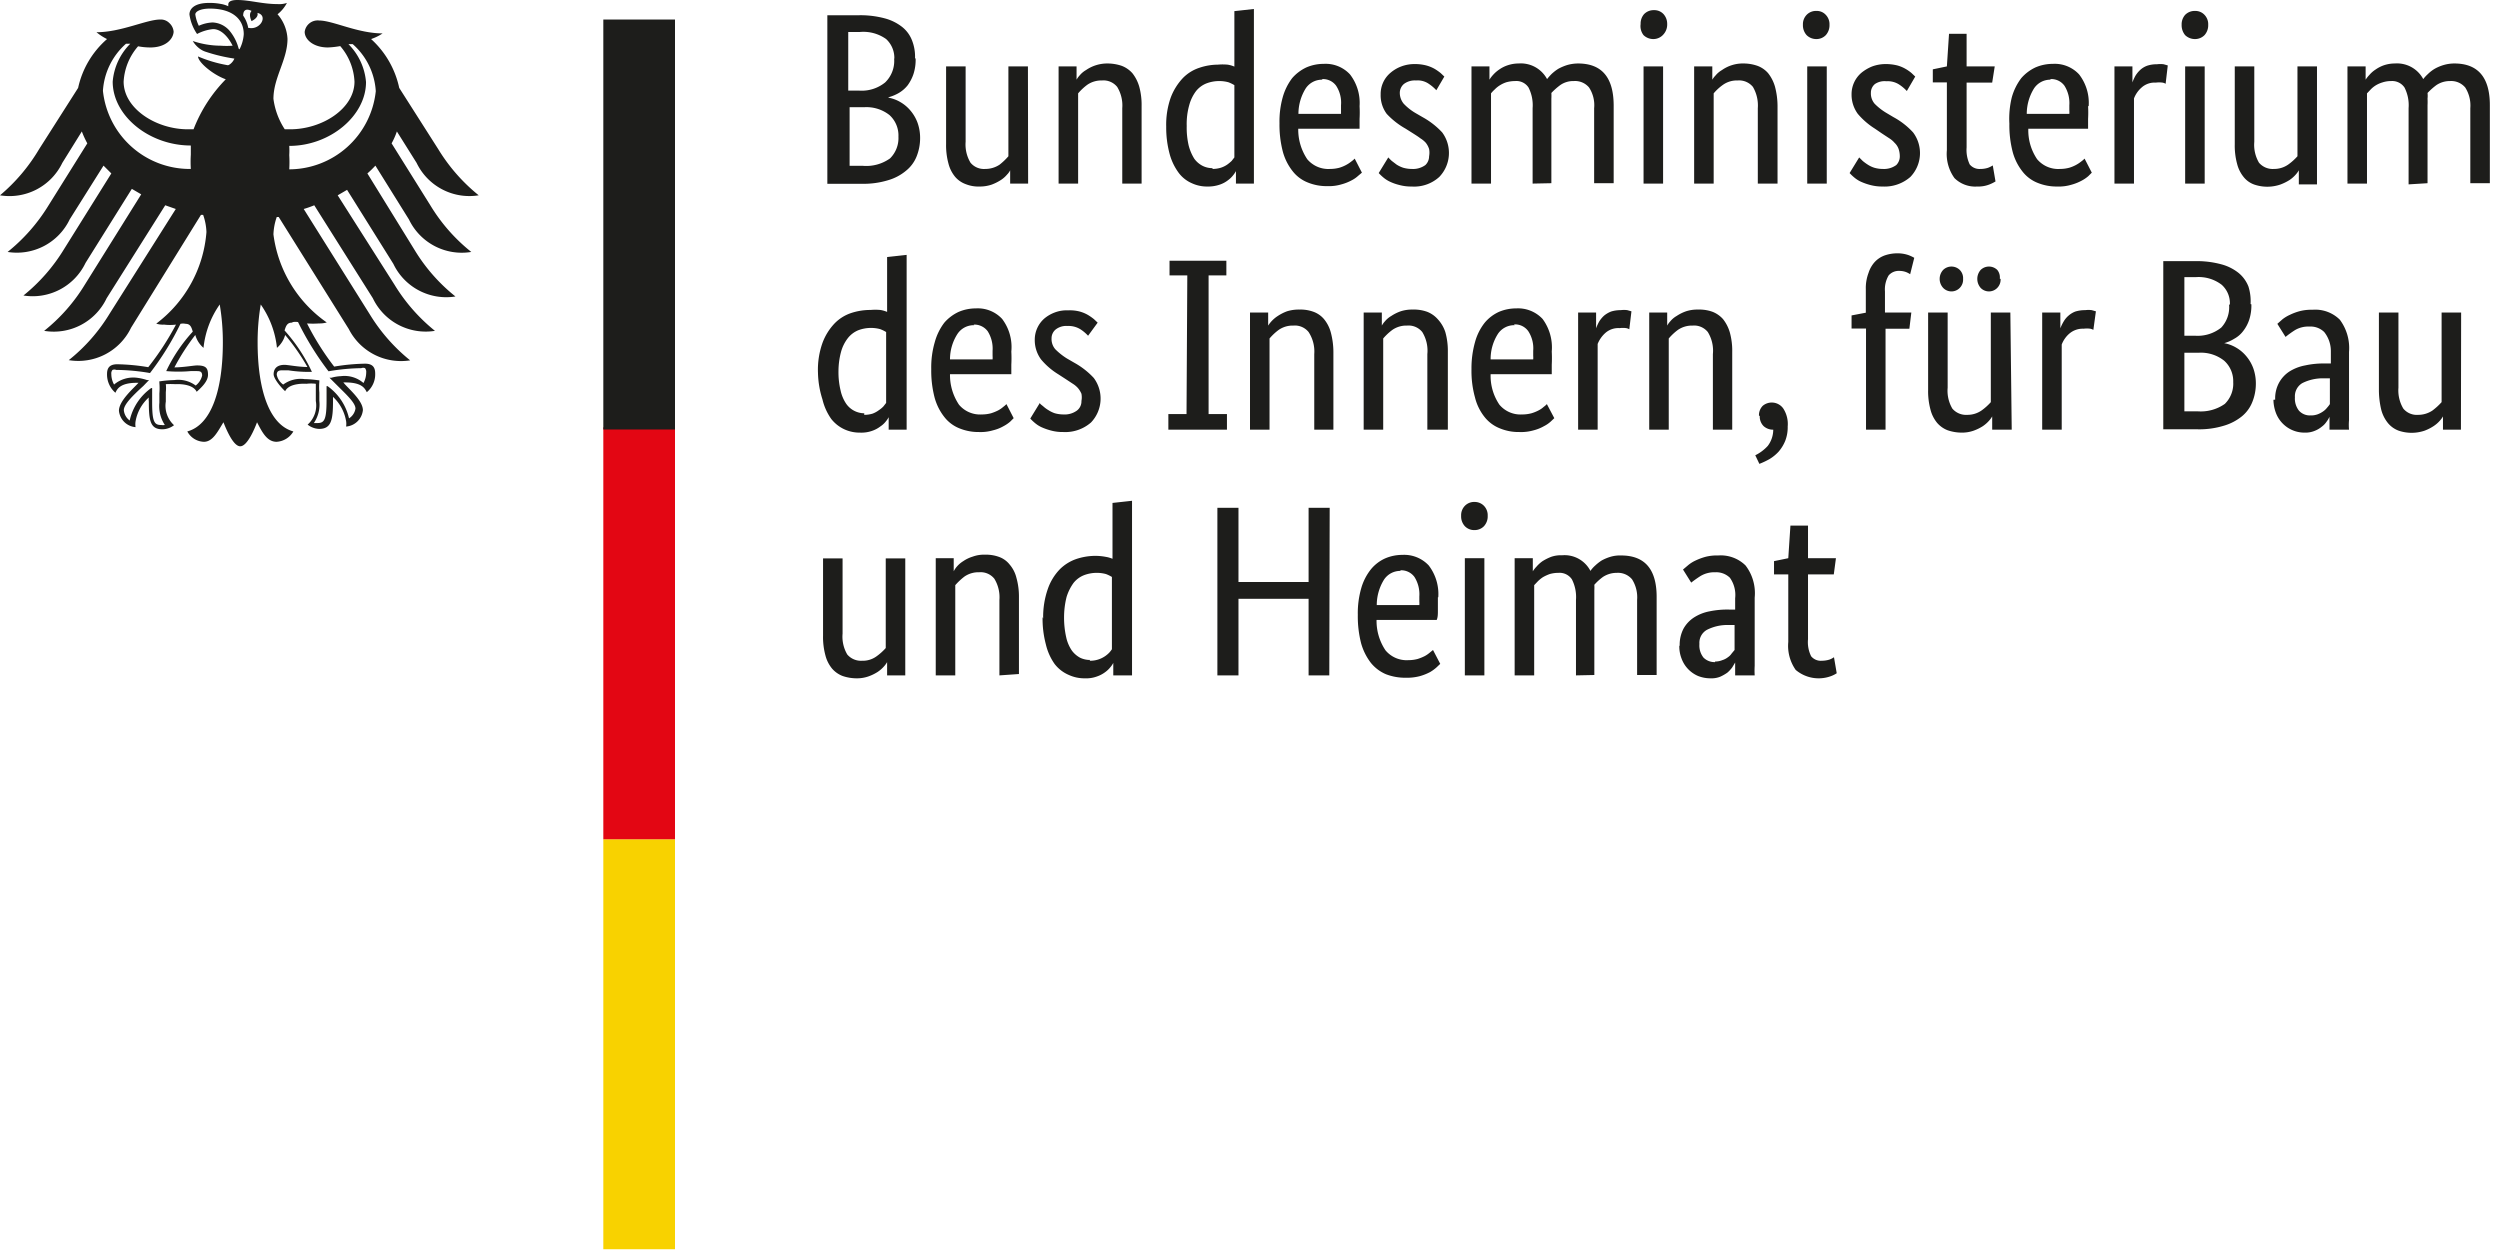
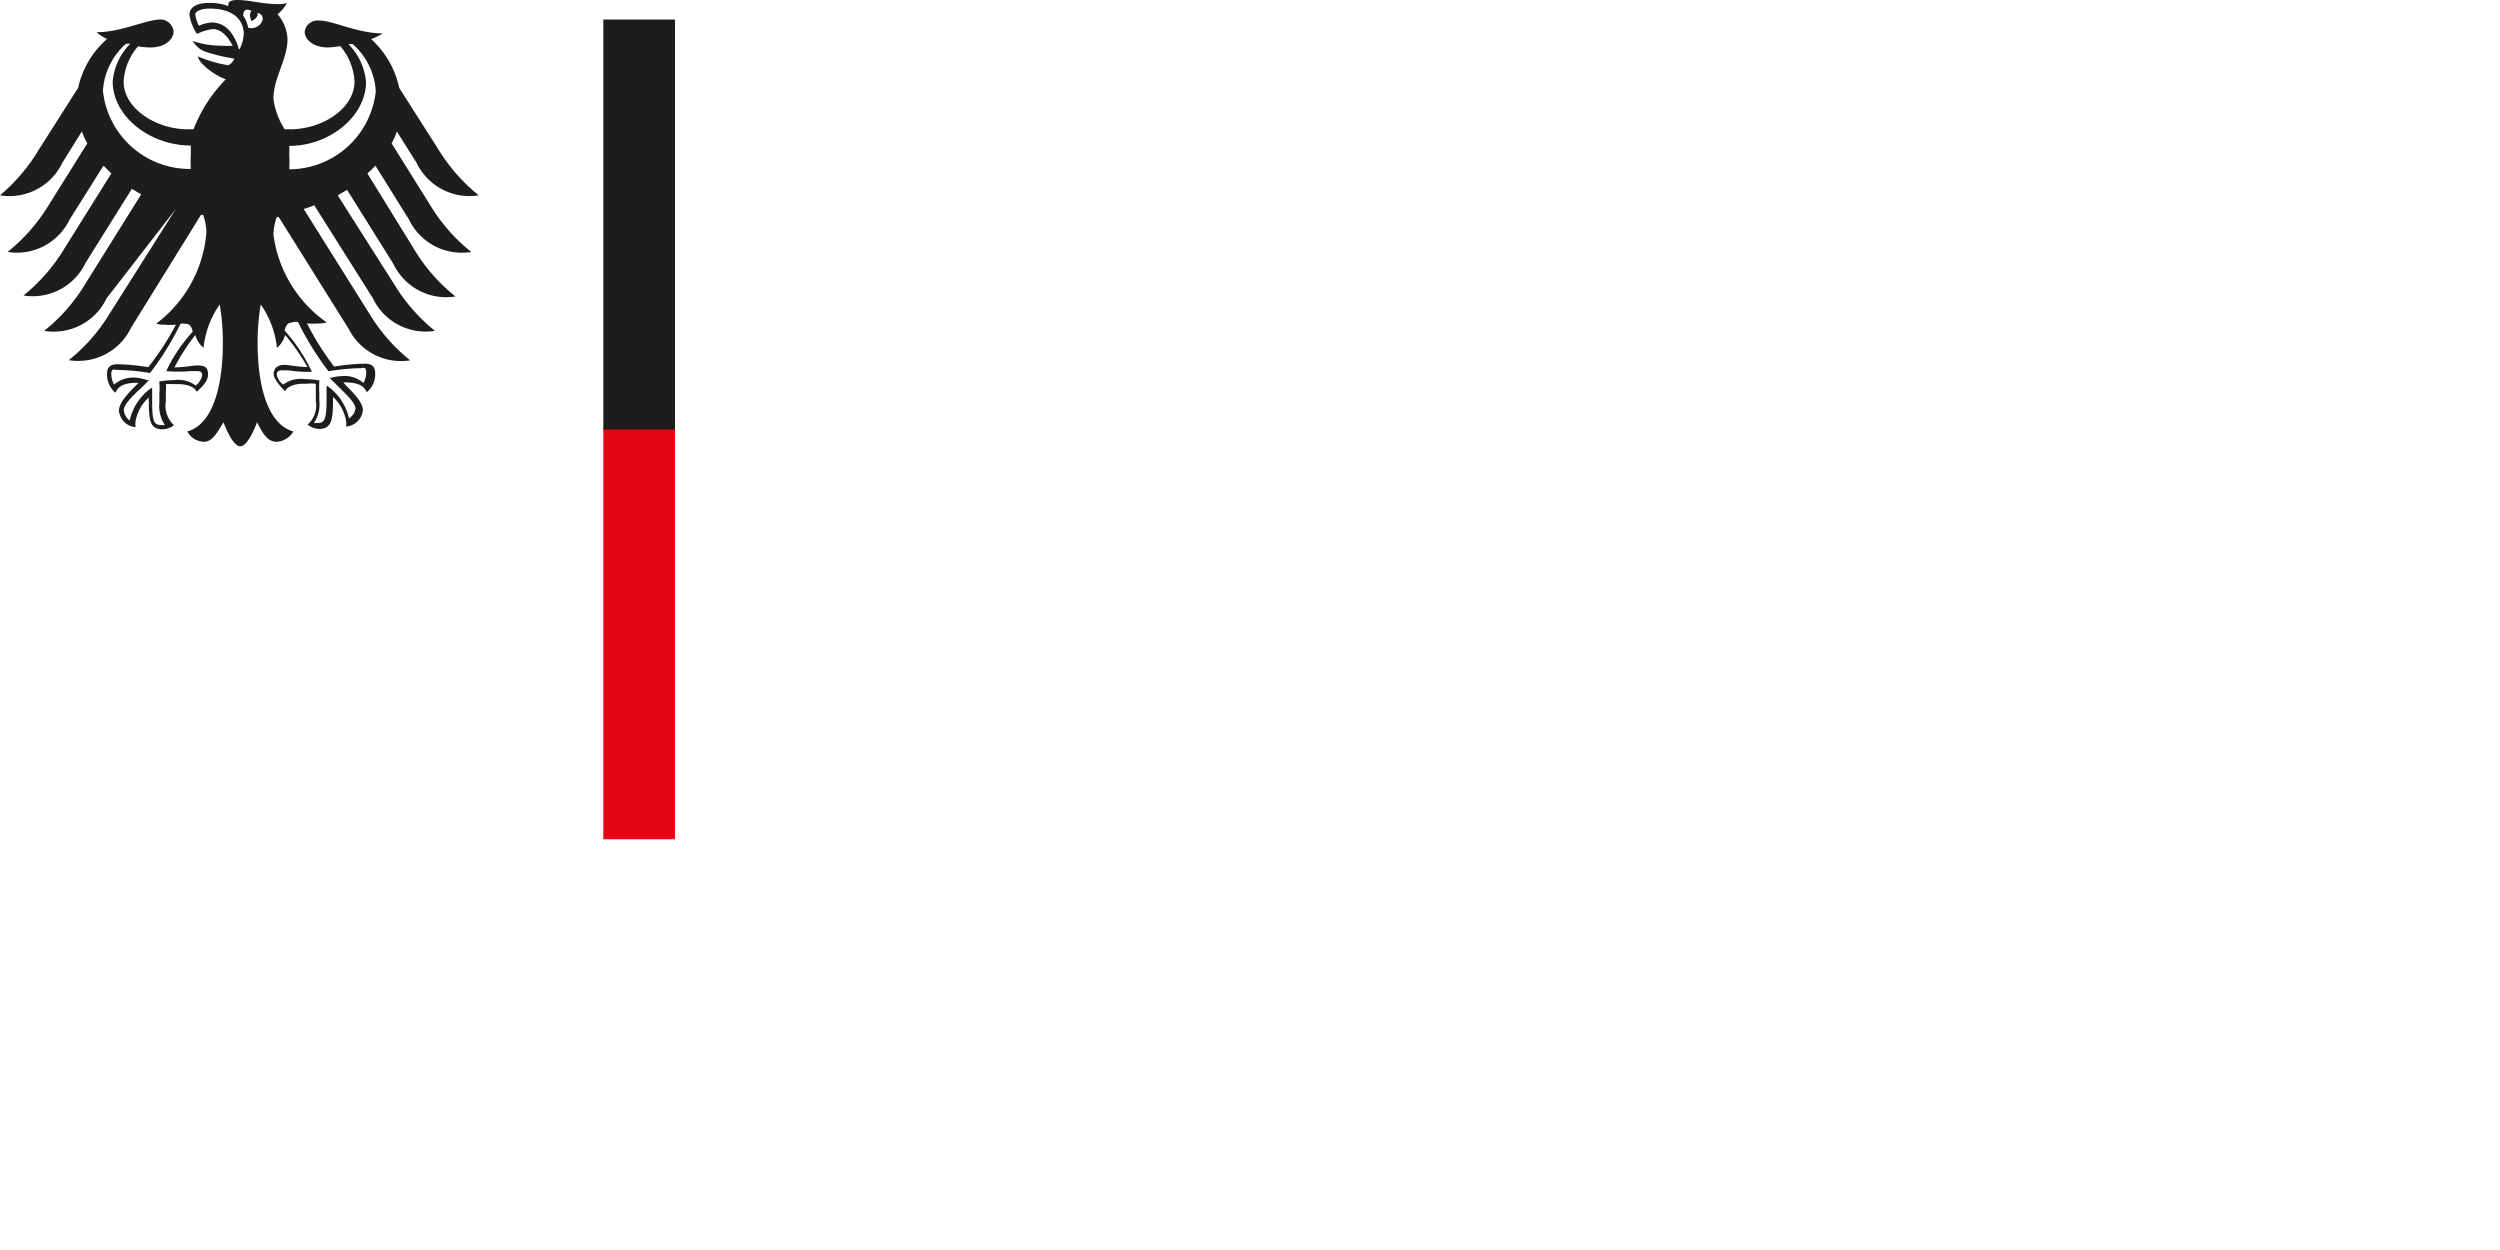
<svg xmlns="http://www.w3.org/2000/svg" id="Ebene_1" data-name="Ebene 1" viewBox="0 0 128 64">
  <g id="Name">
-     <path id="Shape" d="M46.88,3a2.36,2.36,0,0,1-.11.79,2.13,2.13,0,0,1-.3.58,1.67,1.67,0,0,1-.45.39,2.2,2.2,0,0,1-.53.22V5a1.87,1.87,0,0,1,.63.24,1.93,1.93,0,0,1,.51.44,2.06,2.06,0,0,1,.35.61,2.32,2.32,0,0,1,.13.78,2.53,2.53,0,0,1-.18.94,1.79,1.79,0,0,1-.54.73,2.52,2.52,0,0,1-.93.49,4.3,4.3,0,0,1-1.34.18H42.36V.78H44a4.82,4.82,0,0,1,1.3.16,2.47,2.47,0,0,1,.89.44,1.63,1.63,0,0,1,.51.7,2.27,2.27,0,0,1,.15.9ZM45.79,3a1.31,1.31,0,0,0-.42-1A2,2,0,0,0,44,1.64h-.57v3H44a1.9,1.9,0,0,0,1.32-.42A1.53,1.53,0,0,0,45.78,3ZM46,7a1.41,1.41,0,0,0-.46-1.11,1.9,1.9,0,0,0-1.3-.4h-.74v3h.68a2.09,2.09,0,0,0,1.39-.38A1.46,1.46,0,0,0,46,7ZM52.64,9.4h-.92V8.72h0a.89.89,0,0,1-.16.22,1.43,1.43,0,0,1-.32.28,2.47,2.47,0,0,1-.46.23,1.87,1.87,0,0,1-.62.1,1.74,1.74,0,0,1-.71-.12,1.3,1.3,0,0,1-.55-.38,1.74,1.74,0,0,1-.34-.68,3.55,3.55,0,0,1-.12-1V3.4h1V7.26a1.81,1.81,0,0,0,.25,1.07.89.89,0,0,0,.75.32,1.31,1.31,0,0,0,.74-.22A3.2,3.2,0,0,0,51.63,8V3.4h1Zm4.82,0V5.54a1.82,1.82,0,0,0-.26-1.09.9.9,0,0,0-.78-.33,1.27,1.27,0,0,0-.75.22,2.79,2.79,0,0,0-.47.44V9.4h-1v-6h.92v.68h0a1.12,1.12,0,0,1,.16-.22,1.18,1.18,0,0,1,.32-.27,1.92,1.92,0,0,1,1.1-.34,2.28,2.28,0,0,1,.73.12,1.4,1.4,0,0,1,.55.38,2,2,0,0,1,.35.69,3.55,3.55,0,0,1,.12,1V9.4Zm2.25-2.91A4.18,4.18,0,0,1,59.94,5a3,3,0,0,1,.62-1,2.08,2.08,0,0,1,.85-.53,3,3,0,0,1,.94-.16,2.83,2.83,0,0,1,.5,0,1.4,1.4,0,0,1,.35.1V.57l1-.11V9.4h-.92V8.76h0a1.28,1.28,0,0,1-.14.21,1.33,1.33,0,0,1-.27.26,1.42,1.42,0,0,1-.44.23,1.81,1.81,0,0,1-.61.09,1.83,1.83,0,0,1-.8-.17,1.67,1.67,0,0,1-.67-.53,2.89,2.89,0,0,1-.46-.95A5.18,5.18,0,0,1,59.71,6.49Zm2.37,2.16a1.47,1.47,0,0,0,.42-.06,1.26,1.26,0,0,0,.33-.16,2.11,2.11,0,0,0,.23-.19l.14-.18V4.36a1.77,1.77,0,0,0-.31-.15,1.82,1.82,0,0,0-.46-.06,1.84,1.84,0,0,0-.66.12,1.29,1.29,0,0,0-.53.39,2.1,2.1,0,0,0-.35.72,3.53,3.53,0,0,0-.13,1.07,4,4,0,0,0,.1,1,2.41,2.41,0,0,0,.29.68,1.21,1.21,0,0,0,.42.36,1.13,1.13,0,0,0,.51.12Zm7.53-3.22a6.12,6.12,0,0,1,0,.66c0,.19,0,.36,0,.5H66.47a2.72,2.72,0,0,0,.46,1.56,1.41,1.41,0,0,0,1.17.5,1.84,1.84,0,0,0,.47-.06,1.81,1.81,0,0,0,.63-.33,1.07,1.07,0,0,0,.16-.14l.37.72L69.54,9a1.5,1.5,0,0,1-.33.23,2.44,2.44,0,0,1-.53.21,2.25,2.25,0,0,1-.73.09,2.53,2.53,0,0,1-1-.19,1.83,1.83,0,0,1-.77-.58,2.77,2.77,0,0,1-.5-1,5.43,5.43,0,0,1-.17-1.45A4.59,4.59,0,0,1,65.67,5a2.91,2.91,0,0,1,.49-1,2.2,2.2,0,0,1,.73-.55,2.23,2.23,0,0,1,.88-.18,1.7,1.7,0,0,1,1.35.54,2.39,2.39,0,0,1,.49,1.63Zm-1.9-1.35a1,1,0,0,0-.86.45,2.48,2.48,0,0,0-.37,1.3h2.18c0-.06,0-.12,0-.18V5.39a1.59,1.59,0,0,0-.25-1,.83.83,0,0,0-.72-.34Zm5.83.54a2.11,2.11,0,0,0-.36-.31,1,1,0,0,0-.68-.19.92.92,0,0,0-.62.18.6.6,0,0,0-.21.45.87.87,0,0,0,.2.56,2.71,2.71,0,0,0,.59.47l.38.22a4,4,0,0,1,1,.78,1.77,1.77,0,0,1-.15,2.28,1.91,1.91,0,0,1-1.41.49,2.29,2.29,0,0,1-.64-.08,2.48,2.48,0,0,1-.48-.17,1.52,1.52,0,0,1-.34-.22,2.39,2.39,0,0,1-.23-.22l.49-.8s.1.11.18.18l.25.19a1.5,1.5,0,0,0,.34.16,1.61,1.61,0,0,0,.44.06,1.07,1.07,0,0,0,.69-.2A.62.62,0,0,0,73.17,8a1,1,0,0,0,0-.37A1,1,0,0,0,73,7.31a1.23,1.23,0,0,0-.28-.23c-.1-.08-.23-.16-.37-.25l-.38-.24A4,4,0,0,1,71,5.83a1.59,1.59,0,0,1-.31-1,1.41,1.41,0,0,1,.5-1.1,1.84,1.84,0,0,1,.56-.33,1.91,1.91,0,0,1,.68-.12,2.32,2.32,0,0,1,.59.07,1.85,1.85,0,0,1,.44.18,2.73,2.73,0,0,1,.3.21l.19.18ZM78.47,9.4V5.54a2,2,0,0,0-.21-1.06.74.74,0,0,0-.68-.33,1.74,1.74,0,0,0-.45.06,1.5,1.5,0,0,0-.34.16,1.33,1.33,0,0,0-.26.21,1.7,1.7,0,0,0-.19.2V9.4h-1v-6h.92v.68h0a1.5,1.5,0,0,1,.18-.24,1.69,1.69,0,0,1,.32-.28,1.65,1.65,0,0,1,.44-.22,1.77,1.77,0,0,1,.56-.09,1.52,1.52,0,0,1,1.45.8,2.85,2.85,0,0,1,.23-.26,2.19,2.19,0,0,1,.35-.27,2.53,2.53,0,0,1,.45-.19,2.09,2.09,0,0,1,.55-.08c1.22,0,1.82.71,1.83,2.13v4h-1V5.54a1.65,1.65,0,0,0-.26-1.06.93.93,0,0,0-.78-.33,1.16,1.16,0,0,0-.7.21,3.39,3.39,0,0,0-.45.4,2.54,2.54,0,0,1,0,.29c0,.1,0,.21,0,.33v4Zm6.68,0h-1v-6h1ZM84.65,2a.72.72,0,0,1-.5-.2A.75.75,0,0,1,84,1.23a.73.73,0,0,1,.18-.51.68.68,0,0,1,.5-.2.64.64,0,0,1,.49.2.74.74,0,0,1,.19.51.75.75,0,0,1-.19.53A.68.68,0,0,1,84.65,2ZM90,9.4V5.54a1.89,1.89,0,0,0-.25-1.09.91.91,0,0,0-.78-.33,1.23,1.23,0,0,0-.75.22,2.51,2.51,0,0,0-.48.44V9.4h-1v-6h.93v.68h0a1.18,1.18,0,0,1,.17-.22,1.18,1.18,0,0,1,.32-.27,1.86,1.86,0,0,1,1.1-.34,2.18,2.18,0,0,1,.72.12,1.33,1.33,0,0,1,.55.38,2,2,0,0,1,.35.69,3.93,3.93,0,0,1,.13,1V9.4Zm3.53,0h-1v-6h1ZM93,2a.7.7,0,0,1-.5-.2.75.75,0,0,1-.19-.53.69.69,0,0,1,.19-.51.66.66,0,0,1,.5-.2.62.62,0,0,1,.48.2.69.69,0,0,1,.19.51.75.75,0,0,1-.19.53A.66.66,0,0,1,93,2Zm4.63,2.66a2.11,2.11,0,0,0-.36-.31,1.08,1.08,0,0,0-.69-.19A.88.88,0,0,0,96,4.3a.57.57,0,0,0-.21.45.81.81,0,0,0,.19.56,3,3,0,0,0,.6.47l.37.22a3.82,3.82,0,0,1,1,.78,1.76,1.76,0,0,1-.14,2.28,2,2,0,0,1-1.42.49,2.34,2.34,0,0,1-.64-.08,3.06,3.06,0,0,1-.48-.17,1.52,1.52,0,0,1-.34-.22,2.39,2.39,0,0,1-.23-.22l.49-.8.18.18a2.48,2.48,0,0,0,.26.19,1.33,1.33,0,0,0,.34.16,1.54,1.54,0,0,0,.43.06,1.06,1.06,0,0,0,.69-.2A.63.63,0,0,0,97.27,8a1.19,1.19,0,0,0-.06-.37A.81.81,0,0,0,97,7.31a1.18,1.18,0,0,0-.27-.23l-.38-.25L96,6.59a3.77,3.77,0,0,1-.88-.76,1.66,1.66,0,0,1-.32-1,1.44,1.44,0,0,1,.5-1.1,2.12,2.12,0,0,1,.56-.33,2,2,0,0,1,.68-.12,2.46,2.46,0,0,1,.6.07,1.78,1.78,0,0,1,.43.18,2,2,0,0,1,.3.21l.19.18ZM102,4.23h-1.31V7.55a1.73,1.73,0,0,0,.16.87.65.65,0,0,0,.55.23,1.23,1.23,0,0,0,.39-.06,1.34,1.34,0,0,0,.24-.12l.14.82a2.1,2.1,0,0,1-.3.15,1.57,1.57,0,0,1-.64.11,1.51,1.51,0,0,1-1.16-.43,2.11,2.11,0,0,1-.39-1.43V4.22h-.72V3.55l.72-.15.11-1.67h.9V3.4h1.44Zm4.91,1.2a6.12,6.12,0,0,1,0,.66c0,.19,0,.36,0,.5h-3.06a2.63,2.63,0,0,0,.45,1.56,1.41,1.41,0,0,0,1.17.5,1.84,1.84,0,0,0,.47-.06,1.81,1.81,0,0,0,.63-.33,1.07,1.07,0,0,0,.16-.14l.37.72-.18.18a1.85,1.85,0,0,1-.34.23,2.44,2.44,0,0,1-.53.21,2.25,2.25,0,0,1-.73.09,2.57,2.57,0,0,1-1-.19,1.83,1.83,0,0,1-.77-.58,2.77,2.77,0,0,1-.5-1,5.43,5.43,0,0,1-.17-1.45A4.59,4.59,0,0,1,103,5a2.91,2.91,0,0,1,.49-1,2.2,2.2,0,0,1,.73-.55,2.23,2.23,0,0,1,.88-.18,1.7,1.7,0,0,1,1.35.54,2.38,2.38,0,0,1,.49,1.63ZM105,4.08a1,1,0,0,0-.86.45,2.48,2.48,0,0,0-.37,1.3h2.18a1.1,1.1,0,0,0,0-.18c0-.08,0-.17,0-.26a1.66,1.66,0,0,0-.25-1,.83.83,0,0,0-.73-.34Zm5.88.21a.44.44,0,0,0-.16-.06,1.27,1.27,0,0,0-.34,0,1,1,0,0,0-.74.26,1.4,1.4,0,0,0-.38.55V9.4h-1v-6h.92v.82h0a2.21,2.21,0,0,1,.16-.35,1.42,1.42,0,0,1,.25-.3,1.07,1.07,0,0,1,.36-.21,1.57,1.57,0,0,1,.49-.07,1.32,1.32,0,0,1,.34,0l.21.06Zm2,5.11h-1v-6h1ZM112.38,2a.72.72,0,0,1-.5-.2.79.79,0,0,1-.18-.53.73.73,0,0,1,.18-.51.68.68,0,0,1,.5-.2.64.64,0,0,1,.49.2.69.69,0,0,1,.19.51.75.75,0,0,1-.19.53A.68.68,0,0,1,112.38,2Zm6.25,7.44h-.93V8.72h0a1.25,1.25,0,0,1-.16.22,1.69,1.69,0,0,1-.32.28,2.56,2.56,0,0,1-.47.23,2.07,2.07,0,0,1-1.33,0,1.21,1.21,0,0,1-.54-.38,1.74,1.74,0,0,1-.34-.68,3.55,3.55,0,0,1-.12-1V3.4h1V7.26a1.8,1.8,0,0,0,.24,1.07.92.92,0,0,0,.76.32,1.26,1.26,0,0,0,.73-.22,2.83,2.83,0,0,0,.48-.43V3.4h1Zm4.69,0V5.54a2,2,0,0,0-.21-1.06.76.76,0,0,0-.68-.33,1.41,1.41,0,0,0-.45.07,1.47,1.47,0,0,0-.34.15,1.33,1.33,0,0,0-.26.21l-.19.2V9.4h-1v-6h.93v.68h0a1.55,1.55,0,0,1,.19-.24,1.43,1.43,0,0,1,.32-.28,1.75,1.75,0,0,1,.43-.22,1.77,1.77,0,0,1,.56-.09,1.52,1.52,0,0,1,1.45.8,2,2,0,0,1,.24-.26,1.82,1.82,0,0,1,.35-.27,2.25,2.25,0,0,1,.45-.19,2,2,0,0,1,.55-.08c1.21,0,1.82.71,1.82,2.13v4h-1V5.54a1.72,1.72,0,0,0-.26-1.06.94.94,0,0,0-.78-.33,1.23,1.23,0,0,0-.7.21,3.39,3.39,0,0,0-.45.4,1.35,1.35,0,0,1,0,.29,3.25,3.25,0,0,1,0,.33v4ZM41.88,19.08a4.1,4.1,0,0,1,.23-1.52,2.91,2.91,0,0,1,.62-1,2.11,2.11,0,0,1,.84-.53,3.1,3.1,0,0,1,1-.16,2.73,2.73,0,0,1,.5,0,1.4,1.4,0,0,1,.35.1V13.16l1-.11V22h-.92v-.64h0a1.1,1.1,0,0,1-.14.21,1.16,1.16,0,0,1-.28.26,1.49,1.49,0,0,1-.43.23,1.64,1.64,0,0,1-.62.09,1.86,1.86,0,0,1-.8-.17,1.82,1.82,0,0,1-.67-.53,2.86,2.86,0,0,1-.45-1A4.78,4.78,0,0,1,41.88,19.08Zm2.37,2.16a1.47,1.47,0,0,0,.42-.06A1.26,1.26,0,0,0,45,21a1.37,1.37,0,0,0,.23-.19l.14-.18V17a1.77,1.77,0,0,0-.31-.15,1.82,1.82,0,0,0-.46-.06,1.84,1.84,0,0,0-.66.12,1.32,1.32,0,0,0-.52.39,2,2,0,0,0-.36.72A3.87,3.87,0,0,0,42.93,19a4,4,0,0,0,.11,1,1.94,1.94,0,0,0,.29.68,1.14,1.14,0,0,0,.92.48ZM51.78,18a6.45,6.45,0,0,1,0,.67c0,.18,0,.35,0,.49H48.64a2.72,2.72,0,0,0,.46,1.56,1.41,1.41,0,0,0,1.17.5,1.84,1.84,0,0,0,.47-.06,2.39,2.39,0,0,0,.37-.15,1.51,1.51,0,0,0,.26-.18,1.31,1.31,0,0,0,.16-.14l.37.72-.18.18a1.85,1.85,0,0,1-.34.23,2,2,0,0,1-.53.21,2.25,2.25,0,0,1-.73.09,2.57,2.57,0,0,1-1-.19,1.83,1.83,0,0,1-.77-.58,2.77,2.77,0,0,1-.5-1,5.43,5.43,0,0,1-.17-1.45,4.59,4.59,0,0,1,.18-1.38,2.91,2.91,0,0,1,.49-1,2.2,2.2,0,0,1,.73-.55,2.23,2.23,0,0,1,.88-.18,1.7,1.7,0,0,1,1.35.54A2.39,2.39,0,0,1,51.78,18Zm-1.9-1.35a1,1,0,0,0-.86.45,2.4,2.4,0,0,0-.38,1.3h2.18a1.1,1.1,0,0,0,0-.18c0-.08,0-.17,0-.26a1.66,1.66,0,0,0-.25-1,.85.85,0,0,0-.72-.34Zm5.83.54a2.11,2.11,0,0,0-.36-.31,1.15,1.15,0,0,0-.69-.19.88.88,0,0,0-.61.18.58.58,0,0,0-.21.45.8.8,0,0,0,.19.56,3.29,3.29,0,0,0,.59.47l.38.22a4,4,0,0,1,1,.78,1.77,1.77,0,0,1-.14,2.28,2,2,0,0,1-1.42.49,2.29,2.29,0,0,1-.64-.08,3.06,3.06,0,0,1-.48-.17,1.52,1.52,0,0,1-.34-.22,2.39,2.39,0,0,1-.23-.22l.49-.8c0,.05.1.11.18.18a1.57,1.57,0,0,0,.26.19,1.44,1.44,0,0,0,.33.16,1.67,1.67,0,0,0,.44.06,1.06,1.06,0,0,0,.69-.2.59.59,0,0,0,.23-.49,1,1,0,0,0,0-.37,1.17,1.17,0,0,0-.17-.28,1.18,1.18,0,0,0-.27-.23l-.38-.25-.37-.24a3.57,3.57,0,0,1-.88-.76,1.66,1.66,0,0,1-.32-1,1.44,1.44,0,0,1,.5-1.1A1.84,1.84,0,0,1,54,16a1.71,1.71,0,0,1,.68-.11,2,2,0,0,1,.6.06,1.78,1.78,0,0,1,.43.18,2.73,2.73,0,0,1,.3.21l.19.18Zm5.08-3.09h-.91v-.75h2.91v.75h-.91V21.2h.94V22h-3V21.2h.93ZM67.29,22V18.13A1.82,1.82,0,0,0,67,17a.9.9,0,0,0-.78-.33,1.25,1.25,0,0,0-.75.22,2.79,2.79,0,0,0-.47.44V22H64V16h.93v.67h0a1.65,1.65,0,0,1,.49-.49,2.32,2.32,0,0,1,.47-.24,2,2,0,0,1,.63-.09,1.94,1.94,0,0,1,.72.11,1.27,1.27,0,0,1,.55.38,1.81,1.81,0,0,1,.35.69,3.93,3.93,0,0,1,.13,1V22Zm5.79,0V18.13A1.82,1.82,0,0,0,72.82,17a.9.9,0,0,0-.78-.33,1.25,1.25,0,0,0-.75.22,2.79,2.79,0,0,0-.47.44V22h-1V16h.93v.67h0a1.12,1.12,0,0,1,.16-.22,1.18,1.18,0,0,1,.32-.27,2.16,2.16,0,0,1,.48-.24,1.86,1.86,0,0,1,.62-.09,2,2,0,0,1,.73.11,1.4,1.4,0,0,1,.55.38A1.79,1.79,0,0,1,74,17a3.55,3.55,0,0,1,.13,1V22Zm6.37-4a6.45,6.45,0,0,1,0,.67c0,.18,0,.35,0,.49H76.32a2.63,2.63,0,0,0,.45,1.56,1.41,1.41,0,0,0,1.17.5,1.84,1.84,0,0,0,.47-.06,2,2,0,0,0,.37-.15,1.2,1.2,0,0,0,.26-.18,1.07,1.07,0,0,0,.16-.14l.38.72-.19.18a1.56,1.56,0,0,1-.34.23,2.1,2.1,0,0,1-.52.21,2.31,2.31,0,0,1-.74.09,2.49,2.49,0,0,1-1-.19,1.86,1.86,0,0,1-.78-.58,2.6,2.6,0,0,1-.49-1,5.06,5.06,0,0,1-.18-1.45,4.93,4.93,0,0,1,.18-1.38,2.76,2.76,0,0,1,.5-1,2.07,2.07,0,0,1,.72-.55,2.25,2.25,0,0,1,.89-.18,1.72,1.72,0,0,1,1.35.54A2.45,2.45,0,0,1,79.45,18Zm-1.9-1.35a1,1,0,0,0-.86.45,2.39,2.39,0,0,0-.37,1.3H78.5a1.1,1.1,0,0,0,0-.18c0-.08,0-.17,0-.26a1.61,1.61,0,0,0-.25-1,.83.83,0,0,0-.73-.35Zm5.87.21a.44.44,0,0,0-.16-.06,1.27,1.27,0,0,0-.34,0,1,1,0,0,0-.74.26,1.51,1.51,0,0,0-.38.55V22h-1V16h.92v.81h0a2.21,2.21,0,0,1,.16-.35,1.42,1.42,0,0,1,.25-.3,1.31,1.31,0,0,1,.36-.21,1.61,1.61,0,0,1,.49-.07,1.27,1.27,0,0,1,.34,0l.21.06ZM87.7,22V18.13A1.82,1.82,0,0,0,87.44,17a.9.9,0,0,0-.78-.33,1.27,1.27,0,0,0-.75.22,2.79,2.79,0,0,0-.47.44V22h-1V16h.92v.67h0a1.12,1.12,0,0,1,.16-.22,1.18,1.18,0,0,1,.32-.27,2.16,2.16,0,0,1,.48-.24,1.86,1.86,0,0,1,.62-.09,2,2,0,0,1,.73.11,1.4,1.4,0,0,1,.55.38,2,2,0,0,1,.35.69,3.55,3.55,0,0,1,.12,1V22Zm2.36-.71a.68.68,0,0,1,.19-.51.71.71,0,0,1,.46-.17.72.72,0,0,1,.59.3,1.46,1.46,0,0,1,.23.93,1.9,1.9,0,0,1-.13.74,2,2,0,0,1-.34.55,2.12,2.12,0,0,1-.47.38,4,4,0,0,1-.51.24l-.21-.44a2.15,2.15,0,0,0,.64-.48,1.38,1.38,0,0,0,.28-.83h0a.72.72,0,0,1-.49-.18.69.69,0,0,1-.2-.53Zm7.7-4.46H96.54V22h-1V16.82H94.8v-.67l.73-.14v-1.2a2.18,2.18,0,0,1,.14-.84A1.49,1.49,0,0,1,96,13.4a1.29,1.29,0,0,1,.52-.33,2,2,0,0,1,.64-.1,1.71,1.71,0,0,1,.55.09,2,2,0,0,1,.3.14l-.21.84a1.06,1.06,0,0,0-.21-.11,1,1,0,0,0-.34-.06.68.68,0,0,0-.55.23,1.4,1.4,0,0,0-.19.82V16h1.35ZM103,22H102v-.68h0a1.25,1.25,0,0,1-.16.22,1.69,1.69,0,0,1-.32.28,2.28,2.28,0,0,1-.47.23,1.77,1.77,0,0,1-.61.1,2.22,2.22,0,0,1-.72-.12,1.36,1.36,0,0,1-.54-.38,1.74,1.74,0,0,1-.34-.68,3.59,3.59,0,0,1-.12-1V16h1v3.85a1.8,1.8,0,0,0,.24,1.07.92.92,0,0,0,.76.32,1.26,1.26,0,0,0,.73-.22,2.83,2.83,0,0,0,.48-.43V16h1Zm-2.49-7.72a.6.6,0,0,1-.17.46.59.59,0,0,1-.85,0,.68.68,0,0,1,0-.92.61.61,0,0,1,.85,0,.6.6,0,0,1,.17.46Zm1.92,0a.6.6,0,0,1-.17.46.59.59,0,0,1-.85,0,.7.7,0,0,1,0-.92.61.61,0,0,1,.85,0A.6.6,0,0,1,102.39,14.27Zm4.75,2.61a.52.52,0,0,0-.16-.06,1.32,1.32,0,0,0-.34,0,1.05,1.05,0,0,0-.74.26,1.4,1.4,0,0,0-.38.55V22h-1V16h.93v.81h0a2.26,2.26,0,0,1,.17-.35,1.18,1.18,0,0,1,.25-.3,1.13,1.13,0,0,1,.35-.21,1.68,1.68,0,0,1,.5-.07,1.32,1.32,0,0,1,.34,0l.21.06Zm8.09-1.31a2.36,2.36,0,0,1-.11.79,1.91,1.91,0,0,1-.31.58,1.41,1.41,0,0,1-.45.39,2,2,0,0,1-.52.23v0a1.87,1.87,0,0,1,.63.24,1.93,1.93,0,0,1,.51.44,2.06,2.06,0,0,1,.35.61,2.32,2.32,0,0,1,.13.78,2.5,2.5,0,0,1-.18.94,1.8,1.8,0,0,1-.54.74,2.66,2.66,0,0,1-.93.48,4.27,4.27,0,0,1-1.33.18h-1.76V13.37h1.66a4.78,4.78,0,0,1,1.3.16,2.4,2.4,0,0,1,.89.44,1.7,1.7,0,0,1,.51.7A2.5,2.5,0,0,1,115.23,15.57Zm-1.1,0a1.27,1.27,0,0,0-.42-1,1.94,1.94,0,0,0-1.33-.39h-.58v3h.56a1.93,1.93,0,0,0,1.33-.42A1.53,1.53,0,0,0,114.13,15.61Zm.17,4a1.41,1.41,0,0,0-.46-1.11,1.91,1.91,0,0,0-1.3-.41h-.74v3h.68a2.14,2.14,0,0,0,1.39-.38,1.45,1.45,0,0,0,.43-1.13Zm2.15.88a1.66,1.66,0,0,1,.2-.87,1.61,1.61,0,0,1,.53-.57,2.3,2.3,0,0,1,.8-.31,4.41,4.41,0,0,1,1-.1h.32V18A1.57,1.57,0,0,0,119,17a1,1,0,0,0-.76-.28,1.33,1.33,0,0,0-.75.19,5.09,5.09,0,0,0-.47.34l-.42-.67.26-.23a1.83,1.83,0,0,1,.38-.23,2.82,2.82,0,0,1,.51-.19,2.36,2.36,0,0,1,.65-.07,1.78,1.78,0,0,1,1.4.51,2.43,2.43,0,0,1,.47,1.65v2.73c0,.26,0,.51,0,.76a2.81,2.81,0,0,0,0,.49h-1l0-.66h0a1.28,1.28,0,0,1-.15.25,1,1,0,0,1-.25.26,1.31,1.31,0,0,1-.36.21,1.23,1.23,0,0,1-.5.09,1.56,1.56,0,0,1-1.48-1,2,2,0,0,1-.13-.68Zm1.81.81a1,1,0,0,0,.37-.06,1.25,1.25,0,0,0,.28-.15.9.9,0,0,0,.2-.19,1.5,1.5,0,0,0,.14-.18V19.37h-.32a2.33,2.33,0,0,0-1.1.25.78.78,0,0,0-.37.72,1,1,0,0,0,.21.69.75.75,0,0,0,.58.24ZM126,22h-.92v-.68h0a1.12,1.12,0,0,1-.16.22,1.58,1.58,0,0,1-.31.27,2.32,2.32,0,0,1-.47.24,2.07,2.07,0,0,1-1.33,0,1.3,1.3,0,0,1-.54-.38,1.81,1.81,0,0,1-.35-.69,4.38,4.38,0,0,1-.12-1V16h1v3.85a1.81,1.81,0,0,0,.25,1.07.89.89,0,0,0,.75.32,1.31,1.31,0,0,0,.74-.22,3.2,3.2,0,0,0,.47-.43V16h1ZM46.35,34.58h-.93V33.9h0a1.25,1.25,0,0,1-.16.22,1.69,1.69,0,0,1-.32.28,2.28,2.28,0,0,1-.47.23,1.77,1.77,0,0,1-.61.1,2.22,2.22,0,0,1-.72-.12,1.36,1.36,0,0,1-.54-.38,1.74,1.74,0,0,1-.34-.68,3.59,3.59,0,0,1-.12-1V28.59h1v3.85a1.8,1.8,0,0,0,.24,1.07.92.92,0,0,0,.76.32,1.19,1.19,0,0,0,.73-.22,2.83,2.83,0,0,0,.48-.43V28.59h1Zm4.82,0V30.72a1.82,1.82,0,0,0-.26-1.09.9.9,0,0,0-.78-.33,1.25,1.25,0,0,0-.75.22,3.27,3.27,0,0,0-.47.44v4.62h-1v-6h.92v.67h0A1.18,1.18,0,0,1,49,29a1.39,1.39,0,0,1,.32-.27,1.77,1.77,0,0,1,.48-.23,1.65,1.65,0,0,1,.62-.1,1.94,1.94,0,0,1,.72.11,1.21,1.21,0,0,1,.55.39,1.64,1.64,0,0,1,.35.68,3.55,3.55,0,0,1,.13,1v3.93Zm2.24-2.91a4.36,4.36,0,0,1,.24-1.52,2.74,2.74,0,0,1,.61-1,2.22,2.22,0,0,1,.85-.53,3.1,3.1,0,0,1,1-.16,2.92,2.92,0,0,1,.5.05,1.54,1.54,0,0,1,.35.1V25.75l1-.11v8.94H57v-.64h0a1.1,1.1,0,0,1-.14.21,1.33,1.33,0,0,1-.27.26,1.54,1.54,0,0,1-.44.23,1.59,1.59,0,0,1-.61.09,1.9,1.9,0,0,1-.81-.17A1.82,1.82,0,0,1,54,34a2.86,2.86,0,0,1-.45-1,5.14,5.14,0,0,1-.17-1.41Zm2.38,2.16a1.35,1.35,0,0,0,1-.41,1.24,1.24,0,0,0,.14-.18v-3.7a1.77,1.77,0,0,0-.31-.15,1.82,1.82,0,0,0-.46-.06,1.84,1.84,0,0,0-.66.12,1.29,1.29,0,0,0-.53.39,2.43,2.43,0,0,0-.36.72,4.29,4.29,0,0,0-.13,1.07,4.54,4.54,0,0,0,.11,1,1.94,1.94,0,0,0,.29.68,1.28,1.28,0,0,0,.43.37,1.18,1.18,0,0,0,.5.11Zm12.27.75H67V30.66H63.41v3.92H62.33V26h1.08V29.8H67V26h1.08Zm5.56-4c0,.26,0,.48,0,.67s0,.35-.06.49H70.48a2.69,2.69,0,0,0,.46,1.56,1.41,1.41,0,0,0,1.17.5,1.84,1.84,0,0,0,.47-.06,2.39,2.39,0,0,0,.37-.15,1.51,1.51,0,0,0,.26-.18l.16-.13.37.71-.19.18a2,2,0,0,1-.33.24,2.66,2.66,0,0,1-.53.21,2.6,2.6,0,0,1-.73.08,2.71,2.71,0,0,1-1-.18,2,2,0,0,1-.77-.58,2.94,2.94,0,0,1-.5-1,5.55,5.55,0,0,1-.17-1.46,4.63,4.63,0,0,1,.18-1.38,2.77,2.77,0,0,1,.49-.95,2,2,0,0,1,.73-.56,2.23,2.23,0,0,1,.88-.18,1.72,1.72,0,0,1,1.35.54,2.41,2.41,0,0,1,.49,1.63Zm-1.9-1.35a1,1,0,0,0-.86.45,2.48,2.48,0,0,0-.37,1.3h2.18a1.1,1.1,0,0,0,0-.18c0-.08,0-.17,0-.26a1.66,1.66,0,0,0-.25-1,.84.84,0,0,0-.73-.34ZM76,34.58H75v-6h1Zm-.5-7.44a.66.66,0,0,1-.5-.2.74.74,0,0,1-.19-.53A.69.69,0,0,1,75,25.9a.66.66,0,0,1,.5-.2.66.66,0,0,1,.48.2.69.69,0,0,1,.19.51.74.74,0,0,1-.19.53.66.66,0,0,1-.48.2Zm5.19,7.44V30.72a2,2,0,0,0-.21-1.06.76.76,0,0,0-.69-.33,1.61,1.61,0,0,0-.44.06,2.21,2.21,0,0,0-.35.16,1.71,1.71,0,0,0-.26.21l-.19.2v4.62h-1v-6h.93v.67h0a1.55,1.55,0,0,1,.19-.24,1.64,1.64,0,0,1,.31-.28,2.58,2.58,0,0,1,.44-.22,1.52,1.52,0,0,1,.56-.08,1.49,1.49,0,0,1,1.45.8,1.55,1.55,0,0,1,.24-.27A2.33,2.33,0,0,1,82,28.7a2.25,2.25,0,0,1,.45-.19,1.7,1.7,0,0,1,.55-.07c1.21,0,1.82.7,1.82,2.12v4h-1V30.72a1.72,1.72,0,0,0-.26-1.06.94.94,0,0,0-.78-.33,1.28,1.28,0,0,0-.71.21,2.79,2.79,0,0,0-.44.4,2.54,2.54,0,0,1,0,.29c0,.1,0,.21,0,.33v4ZM86,33.06a1.78,1.78,0,0,1,.2-.88,1.63,1.63,0,0,1,.54-.57,2.25,2.25,0,0,1,.79-.31,4.49,4.49,0,0,1,1-.09h.31v-.58a1.52,1.52,0,0,0-.27-1.05,1,1,0,0,0-.75-.28,1.38,1.38,0,0,0-.75.19,5.85,5.85,0,0,0-.48.34l-.42-.67.26-.22a1.73,1.73,0,0,1,.38-.24,3.13,3.13,0,0,1,.51-.19,2.36,2.36,0,0,1,.65-.07,1.81,1.81,0,0,1,1.4.51,2.33,2.33,0,0,1,.47,1.65v2.73c0,.26,0,.51,0,.76a4.07,4.07,0,0,0,0,.49h-1l0-.66h0l-.15.25a1.6,1.6,0,0,1-.25.27,2.22,2.22,0,0,1-.37.21,1.22,1.22,0,0,1-.5.08,1.72,1.72,0,0,1-.63-.12,1.55,1.55,0,0,1-.84-.88,1.73,1.73,0,0,1-.12-.67Zm1.81.81a.94.94,0,0,0,.37-.07.89.89,0,0,0,.29-.15.69.69,0,0,0,.19-.19l.15-.18V32h-.33a2.3,2.3,0,0,0-1.09.25.76.76,0,0,0-.38.72,1,1,0,0,0,.21.7.8.8,0,0,0,.59.23Zm6.08-4.46H92.57v3.32a1.63,1.63,0,0,0,.16.87.64.64,0,0,0,.55.23,1.32,1.32,0,0,0,.39-.06,1,1,0,0,0,.23-.12l.14.82a1.4,1.4,0,0,1-.3.15,1.82,1.82,0,0,1-1.8-.32,2.14,2.14,0,0,1-.38-1.43V29.41h-.73v-.68l.73-.15.11-1.67h.9v1.67H94Z" style="fill:#1d1d1b" />
-   </g>
+     </g>
  <g id="Adler_und_Saeulenelement" data-name="Adler und Saeulenelement">
-     <polygon id="Path" points="32.98 42.97 34.56 42.97 34.56 63.96 30.89 63.96 30.89 42.97 32.98 42.97" style="fill:#f8d200" />
    <polygon id="Path-2" data-name="Path" points="32.98 21.88 34.56 21.88 34.56 42.97 30.89 42.97 30.89 21.88 32.98 21.88" style="fill:#e30613" />
-     <path id="Shape-2" data-name="Shape" d="M21.33,8.34A3,3,0,0,0,24.51,10a9.16,9.16,0,0,1-2.07-2.36l-2-3.14A4.69,4.69,0,0,0,19,2a2.49,2.49,0,0,0,.59-.29c-1.28,0-2.55-.66-3.25-.66a.67.67,0,0,0-.74.58v0c0,.39.44.8,1.19.8a4.5,4.5,0,0,0,.63-.07,3,3,0,0,1,.73,1.82c0,1.37-1.64,2.44-3.3,2.44h-.27A3.73,3.73,0,0,1,14,5.06c0-1.09.72-2,.72-3.07A2.07,2.07,0,0,0,14.21.73a1.8,1.8,0,0,0,.48-.58,1.22,1.22,0,0,1-.46.06c-.8,0-1.45-.21-2.08-.21-.36,0-.46.11-.46.22a.44.44,0,0,0,0,.1A1.48,1.48,0,0,0,11.3.2a3,3,0,0,0-.6-.05c-.77,0-1,.32-1,.59a2.32,2.32,0,0,0,.39,1,2.23,2.23,0,0,1,.82-.25c.41,0,.77.39,1,.85a4.17,4.17,0,0,1-.61,0A4.56,4.56,0,0,1,9.87,2.1s0,0,0,0,.21.39.63.54A8.61,8.61,0,0,0,12,3a.67.67,0,0,1-.29.33.17.17,0,0,1-.1,0,6.74,6.74,0,0,1-1.47-.44s0,0,0,0c0,.29.75.93,1.42,1.17A7.49,7.49,0,0,0,9.91,6.62H9.64C8,6.63,6.33,5.56,6.33,4.18a3,3,0,0,1,.74-1.81,3.36,3.36,0,0,0,.63.06c.75,0,1.16-.4,1.19-.8a.67.67,0,0,0-.22-.45A.61.61,0,0,0,8.2,1a0,0,0,0,0,0,0c-.7,0-2,.65-3.26.65A2.69,2.69,0,0,0,5.48,2,4.61,4.61,0,0,0,4,4.5l-2,3.14A9.2,9.2,0,0,1,0,10,3,3,0,0,0,3.19,8.34l1-1.61a4.78,4.78,0,0,0,.28.61l-2,3.2A9.2,9.2,0,0,1,.39,12.9a3,3,0,0,0,3.18-1.67L5.3,8.48l.4.4L3.27,12.77A9.16,9.16,0,0,1,1.2,15.13a3,3,0,0,0,3.18-1.67L6.75,9.67l.48.28L4.34,14.58a9,9,0,0,1-2.08,2.36,3,3,0,0,0,3.2-1.67l3-4.76L9,10.7,5.6,16.08a9,9,0,0,1-2.08,2.36,3,3,0,0,0,3.19-1.66L10.29,11l.11,0a2.92,2.92,0,0,1,.17.88A6.49,6.49,0,0,1,8,16.57a1.07,1.07,0,0,0,.4.05,2.51,2.51,0,0,0,.61,0A14.16,14.16,0,0,1,7.59,18.8,10.43,10.43,0,0,0,6,18.65c-.46,0-.52.27-.52.51a1.23,1.23,0,0,0,.43.95C6,19.9,6.18,19.6,7,19.6h.09c-.25.28-1,.92-1,1.43a.93.93,0,0,0,.85.84,1,1,0,0,1,0-.29,2.13,2.13,0,0,1,.68-1.23.74.74,0,0,0,0,.21c0,1,.08,1.42.7,1.42a1,1,0,0,0,.59-.21,1.35,1.35,0,0,1-.42-1.21v-.48a1.88,1.88,0,0,0,0-.41,3.87,3.87,0,0,1,.48,0s.88-.07,1.1.39c.24-.22.58-.53.58-.87s-.1-.48-.56-.48c-.17,0-.71.1-1.16.1A11.22,11.22,0,0,1,10,17.15a1.32,1.32,0,0,0,.42.66,4.7,4.7,0,0,1,.83-2.22,11.46,11.46,0,0,1,.16,1.94c0,2.42-.58,4.22-1.82,4.56a1,1,0,0,0,.85.53c.45,0,.7-.51,1-1,.14.35.5,1.23.86,1.23s.73-.88.86-1.23c.25.48.5,1,1,1a1.06,1.06,0,0,0,.86-.53c-1.24-.34-1.83-2.14-1.83-4.56a11.46,11.46,0,0,1,.16-1.94,4.7,4.7,0,0,1,.83,2.22,1.32,1.32,0,0,0,.42-.66,10.92,10.92,0,0,1,1.14,1.64c-.46,0-1-.11-1.17-.11-.45,0-.56.26-.56.48s.35.65.59.87c.21-.45,1.09-.38,1.09-.38a1.94,1.94,0,0,1,.48,0c0,.13,0,.27,0,.41v.47a1.31,1.31,0,0,1-.42,1.21,1,1,0,0,0,.59.22c.62,0,.71-.45.71-1.43v-.21a2.2,2.2,0,0,1,.67,1.24.88.88,0,0,1,0,.28.94.94,0,0,0,.86-.84c0-.51-.79-1.14-1-1.42h.09c.85,0,1,.29,1.11.5a1.18,1.18,0,0,0,.43-.94c0-.24-.05-.52-.52-.52a10.43,10.43,0,0,0-1.58.15,13.68,13.68,0,0,1-1.39-2.21,4.17,4.17,0,0,0,.61,0,1.33,1.33,0,0,0,.4-.05A6.51,6.51,0,0,1,14,12a3,3,0,0,1,.17-.89l.1,0,3.59,5.74A3,3,0,0,0,21,18.45a9.16,9.16,0,0,1-2.07-2.36L15.55,10.7a4.93,4.93,0,0,0,.54-.19l3,4.76a3,3,0,0,0,3.18,1.67,9.16,9.16,0,0,1-2.07-2.36L17.29,10l.48-.28,2.37,3.79a3,3,0,0,0,3.18,1.67,9,9,0,0,1-2.08-2.36L18.81,8.88a5.18,5.18,0,0,0,.41-.4l1.72,2.76a3,3,0,0,0,3.19,1.66,9,9,0,0,1-2.08-2.36l-2-3.2a3.66,3.66,0,0,0,.27-.61ZM5.27,4.65A3.51,3.51,0,0,1,6.45,2.24l.22,0a3.11,3.11,0,0,0-.9,1.94c0,1.75,1.87,3.27,4,3.27,0,.15,0,.31,0,.47a5.85,5.85,0,0,0,0,.73,4.47,4.47,0,0,1-4.5-4ZM8.51,19v0h0A7.08,7.08,0,0,0,9.76,19l.28,0c.18,0,.31,0,.31.23a.93.93,0,0,1-.33.51,1.5,1.5,0,0,0-1.1-.28,5.83,5.83,0,0,0-.71.06H8.16v.08a3.39,3.39,0,0,1,0,.55v.47a1.76,1.76,0,0,0,.28,1.14.58.58,0,0,1-.19,0c-.35,0-.46-.16-.46-1.18,0-.21,0-.4,0-.52v-.19l-.05,0a2.78,2.78,0,0,0-1.1,1.66A.74.74,0,0,1,6.34,21c0-.29.44-.73,1-1.24l.29-.3,0,0-.1,0A2.67,2.67,0,0,0,7,19.34a1.52,1.52,0,0,0-1.16.35,1.11,1.11,0,0,1-.14-.54.27.27,0,0,1,.06-.21.25.25,0,0,1,.19,0H6a10.61,10.61,0,0,1,1.68.16h0v0a14.5,14.5,0,0,0,1.56-2.52.59.59,0,0,1,.26,0c.24,0,.3.16.37.4A8.1,8.1,0,0,0,8.51,19ZM15,16.49a.75.75,0,0,1,.26,0,15.13,15.13,0,0,0,1.56,2.52l0,0h0a10.61,10.61,0,0,1,1.68-.16h0a.25.25,0,0,1,.19,0,.3.3,0,0,1,.06.22,1.14,1.14,0,0,1-.14.54,1.48,1.48,0,0,0-1.16-.35,2,2,0,0,0-.48.08h-.1l.33.33c.51.51,1,.95,1,1.25a.72.72,0,0,1-.33.5,2.79,2.79,0,0,0-1.1-1.65l-.05,0v.19c0,.12,0,.31,0,.52,0,1-.11,1.18-.46,1.18l-.19,0a1.7,1.7,0,0,0,.28-1.14V20.1a3.31,3.31,0,0,1,0-.55v-.08h-.05a5.67,5.67,0,0,0-.71-.06,1.5,1.5,0,0,0-1.09.28.81.81,0,0,1-.33-.5c0-.21.13-.23.3-.23l.29,0a7,7,0,0,0,1.21.08h0v0a8.57,8.57,0,0,0-1.4-2.12c.07-.24.14-.4.37-.4Zm-2.78-14a2.37,2.37,0,0,0-.43-.87,1.21,1.21,0,0,0-.91-.47,1.89,1.89,0,0,0-.7.17A1.91,1.91,0,0,1,10,.74c0-.15.26-.3.75-.3,1.08,0,1.73.49,1.73,1.31a1.94,1.94,0,0,1-.22.78Zm.49-1.06a1.59,1.59,0,0,0-.26-.63c0-.21.09-.41.43-.24-.18.18,0,.52,0,.52s.38-.17.3-.42c.56.13.16.88-.43.77Zm2.1,7.24a6.11,6.11,0,0,0,0-.73,4,4,0,0,0,0-.47c2.09,0,3.93-1.54,3.93-3.27a3.11,3.11,0,0,0-.9-1.94l.22,0a3.49,3.49,0,0,1,1.18,2.41,4.47,4.47,0,0,1-4.46,4Z" style="fill:#1d1d1b" />
+     <path id="Shape-2" data-name="Shape" d="M21.33,8.34A3,3,0,0,0,24.51,10a9.16,9.16,0,0,1-2.07-2.36l-2-3.14A4.69,4.69,0,0,0,19,2a2.49,2.49,0,0,0,.59-.29c-1.28,0-2.55-.66-3.25-.66a.67.67,0,0,0-.74.58v0c0,.39.44.8,1.19.8a4.5,4.5,0,0,0,.63-.07,3,3,0,0,1,.73,1.82c0,1.37-1.64,2.44-3.3,2.44h-.27A3.73,3.73,0,0,1,14,5.06c0-1.09.72-2,.72-3.07A2.07,2.07,0,0,0,14.21.73a1.8,1.8,0,0,0,.48-.58,1.22,1.22,0,0,1-.46.06c-.8,0-1.45-.21-2.08-.21-.36,0-.46.11-.46.22a.44.44,0,0,0,0,.1A1.48,1.48,0,0,0,11.3.2a3,3,0,0,0-.6-.05c-.77,0-1,.32-1,.59a2.32,2.32,0,0,0,.39,1,2.23,2.23,0,0,1,.82-.25c.41,0,.77.39,1,.85a4.17,4.17,0,0,1-.61,0A4.56,4.56,0,0,1,9.87,2.1s0,0,0,0,.21.39.63.54A8.61,8.61,0,0,0,12,3a.67.67,0,0,1-.29.33.17.17,0,0,1-.1,0,6.74,6.74,0,0,1-1.47-.44s0,0,0,0c0,.29.75.93,1.42,1.17A7.49,7.49,0,0,0,9.91,6.62H9.64C8,6.63,6.33,5.56,6.33,4.18a3,3,0,0,1,.74-1.81,3.36,3.36,0,0,0,.63.06c.75,0,1.16-.4,1.19-.8a.67.67,0,0,0-.22-.45A.61.61,0,0,0,8.2,1a0,0,0,0,0,0,0c-.7,0-2,.65-3.26.65A2.69,2.69,0,0,0,5.48,2,4.61,4.61,0,0,0,4,4.5l-2,3.14A9.2,9.2,0,0,1,0,10,3,3,0,0,0,3.19,8.34l1-1.61a4.78,4.78,0,0,0,.28.61l-2,3.2A9.2,9.2,0,0,1,.39,12.9a3,3,0,0,0,3.18-1.67L5.3,8.48l.4.4L3.27,12.77A9.16,9.16,0,0,1,1.2,15.13a3,3,0,0,0,3.18-1.67L6.75,9.67l.48.28L4.34,14.58a9,9,0,0,1-2.08,2.36,3,3,0,0,0,3.2-1.67L9,10.7,5.6,16.08a9,9,0,0,1-2.08,2.36,3,3,0,0,0,3.19-1.66L10.29,11l.11,0a2.92,2.92,0,0,1,.17.88A6.49,6.49,0,0,1,8,16.57a1.07,1.07,0,0,0,.4.05,2.51,2.51,0,0,0,.61,0A14.16,14.16,0,0,1,7.59,18.8,10.43,10.43,0,0,0,6,18.65c-.46,0-.52.27-.52.51a1.23,1.23,0,0,0,.43.95C6,19.9,6.18,19.6,7,19.6h.09c-.25.28-1,.92-1,1.43a.93.93,0,0,0,.85.84,1,1,0,0,1,0-.29,2.13,2.13,0,0,1,.68-1.23.74.74,0,0,0,0,.21c0,1,.08,1.42.7,1.42a1,1,0,0,0,.59-.21,1.35,1.35,0,0,1-.42-1.21v-.48a1.88,1.88,0,0,0,0-.41,3.87,3.87,0,0,1,.48,0s.88-.07,1.1.39c.24-.22.58-.53.58-.87s-.1-.48-.56-.48c-.17,0-.71.1-1.16.1A11.22,11.22,0,0,1,10,17.15a1.32,1.32,0,0,0,.42.66,4.7,4.7,0,0,1,.83-2.22,11.46,11.46,0,0,1,.16,1.94c0,2.42-.58,4.22-1.82,4.56a1,1,0,0,0,.85.53c.45,0,.7-.51,1-1,.14.35.5,1.23.86,1.23s.73-.88.86-1.23c.25.48.5,1,1,1a1.06,1.06,0,0,0,.86-.53c-1.24-.34-1.83-2.14-1.83-4.56a11.46,11.46,0,0,1,.16-1.94,4.7,4.7,0,0,1,.83,2.22,1.32,1.32,0,0,0,.42-.66,10.92,10.92,0,0,1,1.14,1.64c-.46,0-1-.11-1.17-.11-.45,0-.56.26-.56.48s.35.65.59.87c.21-.45,1.09-.38,1.09-.38a1.94,1.94,0,0,1,.48,0c0,.13,0,.27,0,.41v.47a1.31,1.31,0,0,1-.42,1.21,1,1,0,0,0,.59.22c.62,0,.71-.45.71-1.43v-.21a2.2,2.2,0,0,1,.67,1.24.88.88,0,0,1,0,.28.94.94,0,0,0,.86-.84c0-.51-.79-1.14-1-1.42h.09c.85,0,1,.29,1.11.5a1.18,1.18,0,0,0,.43-.94c0-.24-.05-.52-.52-.52a10.43,10.43,0,0,0-1.58.15,13.68,13.68,0,0,1-1.39-2.21,4.17,4.17,0,0,0,.61,0,1.33,1.33,0,0,0,.4-.05A6.51,6.51,0,0,1,14,12a3,3,0,0,1,.17-.89l.1,0,3.59,5.74A3,3,0,0,0,21,18.45a9.16,9.16,0,0,1-2.07-2.36L15.55,10.7a4.93,4.93,0,0,0,.54-.19l3,4.76a3,3,0,0,0,3.18,1.67,9.16,9.16,0,0,1-2.07-2.36L17.29,10l.48-.28,2.37,3.79a3,3,0,0,0,3.18,1.67,9,9,0,0,1-2.08-2.36L18.81,8.88a5.18,5.18,0,0,0,.41-.4l1.72,2.76a3,3,0,0,0,3.19,1.66,9,9,0,0,1-2.08-2.36l-2-3.2a3.66,3.66,0,0,0,.27-.61ZM5.27,4.65A3.51,3.51,0,0,1,6.45,2.24l.22,0a3.11,3.11,0,0,0-.9,1.94c0,1.75,1.87,3.27,4,3.27,0,.15,0,.31,0,.47a5.85,5.85,0,0,0,0,.73,4.47,4.47,0,0,1-4.5-4ZM8.51,19v0h0A7.08,7.08,0,0,0,9.76,19l.28,0c.18,0,.31,0,.31.23a.93.93,0,0,1-.33.51,1.5,1.5,0,0,0-1.1-.28,5.83,5.83,0,0,0-.71.06H8.16v.08a3.39,3.39,0,0,1,0,.55v.47a1.76,1.76,0,0,0,.28,1.14.58.58,0,0,1-.19,0c-.35,0-.46-.16-.46-1.18,0-.21,0-.4,0-.52v-.19l-.05,0a2.78,2.78,0,0,0-1.1,1.66A.74.74,0,0,1,6.34,21c0-.29.44-.73,1-1.24l.29-.3,0,0-.1,0A2.67,2.67,0,0,0,7,19.34a1.52,1.52,0,0,0-1.16.35,1.11,1.11,0,0,1-.14-.54.27.27,0,0,1,.06-.21.25.25,0,0,1,.19,0H6a10.61,10.61,0,0,1,1.68.16h0v0a14.5,14.5,0,0,0,1.56-2.52.59.59,0,0,1,.26,0c.24,0,.3.16.37.4A8.1,8.1,0,0,0,8.51,19ZM15,16.49a.75.75,0,0,1,.26,0,15.13,15.13,0,0,0,1.56,2.52l0,0h0a10.61,10.61,0,0,1,1.68-.16h0a.25.25,0,0,1,.19,0,.3.3,0,0,1,.06.22,1.14,1.14,0,0,1-.14.54,1.48,1.48,0,0,0-1.16-.35,2,2,0,0,0-.48.08h-.1l.33.33c.51.51,1,.95,1,1.25a.72.72,0,0,1-.33.5,2.79,2.79,0,0,0-1.1-1.65l-.05,0v.19c0,.12,0,.31,0,.52,0,1-.11,1.18-.46,1.18l-.19,0a1.7,1.7,0,0,0,.28-1.14V20.1a3.31,3.31,0,0,1,0-.55v-.08h-.05a5.67,5.67,0,0,0-.71-.06,1.5,1.5,0,0,0-1.09.28.81.81,0,0,1-.33-.5c0-.21.13-.23.3-.23l.29,0a7,7,0,0,0,1.21.08h0v0a8.57,8.57,0,0,0-1.4-2.12c.07-.24.14-.4.37-.4Zm-2.78-14a2.37,2.37,0,0,0-.43-.87,1.21,1.21,0,0,0-.91-.47,1.89,1.89,0,0,0-.7.17A1.91,1.91,0,0,1,10,.74c0-.15.26-.3.75-.3,1.08,0,1.73.49,1.73,1.31a1.94,1.94,0,0,1-.22.78Zm.49-1.06a1.59,1.59,0,0,0-.26-.63c0-.21.09-.41.43-.24-.18.18,0,.52,0,.52s.38-.17.3-.42c.56.13.16.88-.43.77Zm2.1,7.24a6.11,6.11,0,0,0,0-.73,4,4,0,0,0,0-.47c2.09,0,3.93-1.54,3.93-3.27a3.11,3.11,0,0,0-.9-1.94l.22,0a3.49,3.49,0,0,1,1.18,2.41,4.47,4.47,0,0,1-4.46,4Z" style="fill:#1d1d1b" />
    <polygon id="Path-3" data-name="Path" points="34.56 1 34.56 21.99 32.98 21.99 30.89 21.99 30.89 1 34.56 1" style="fill:#1d1d1b" />
  </g>
</svg>